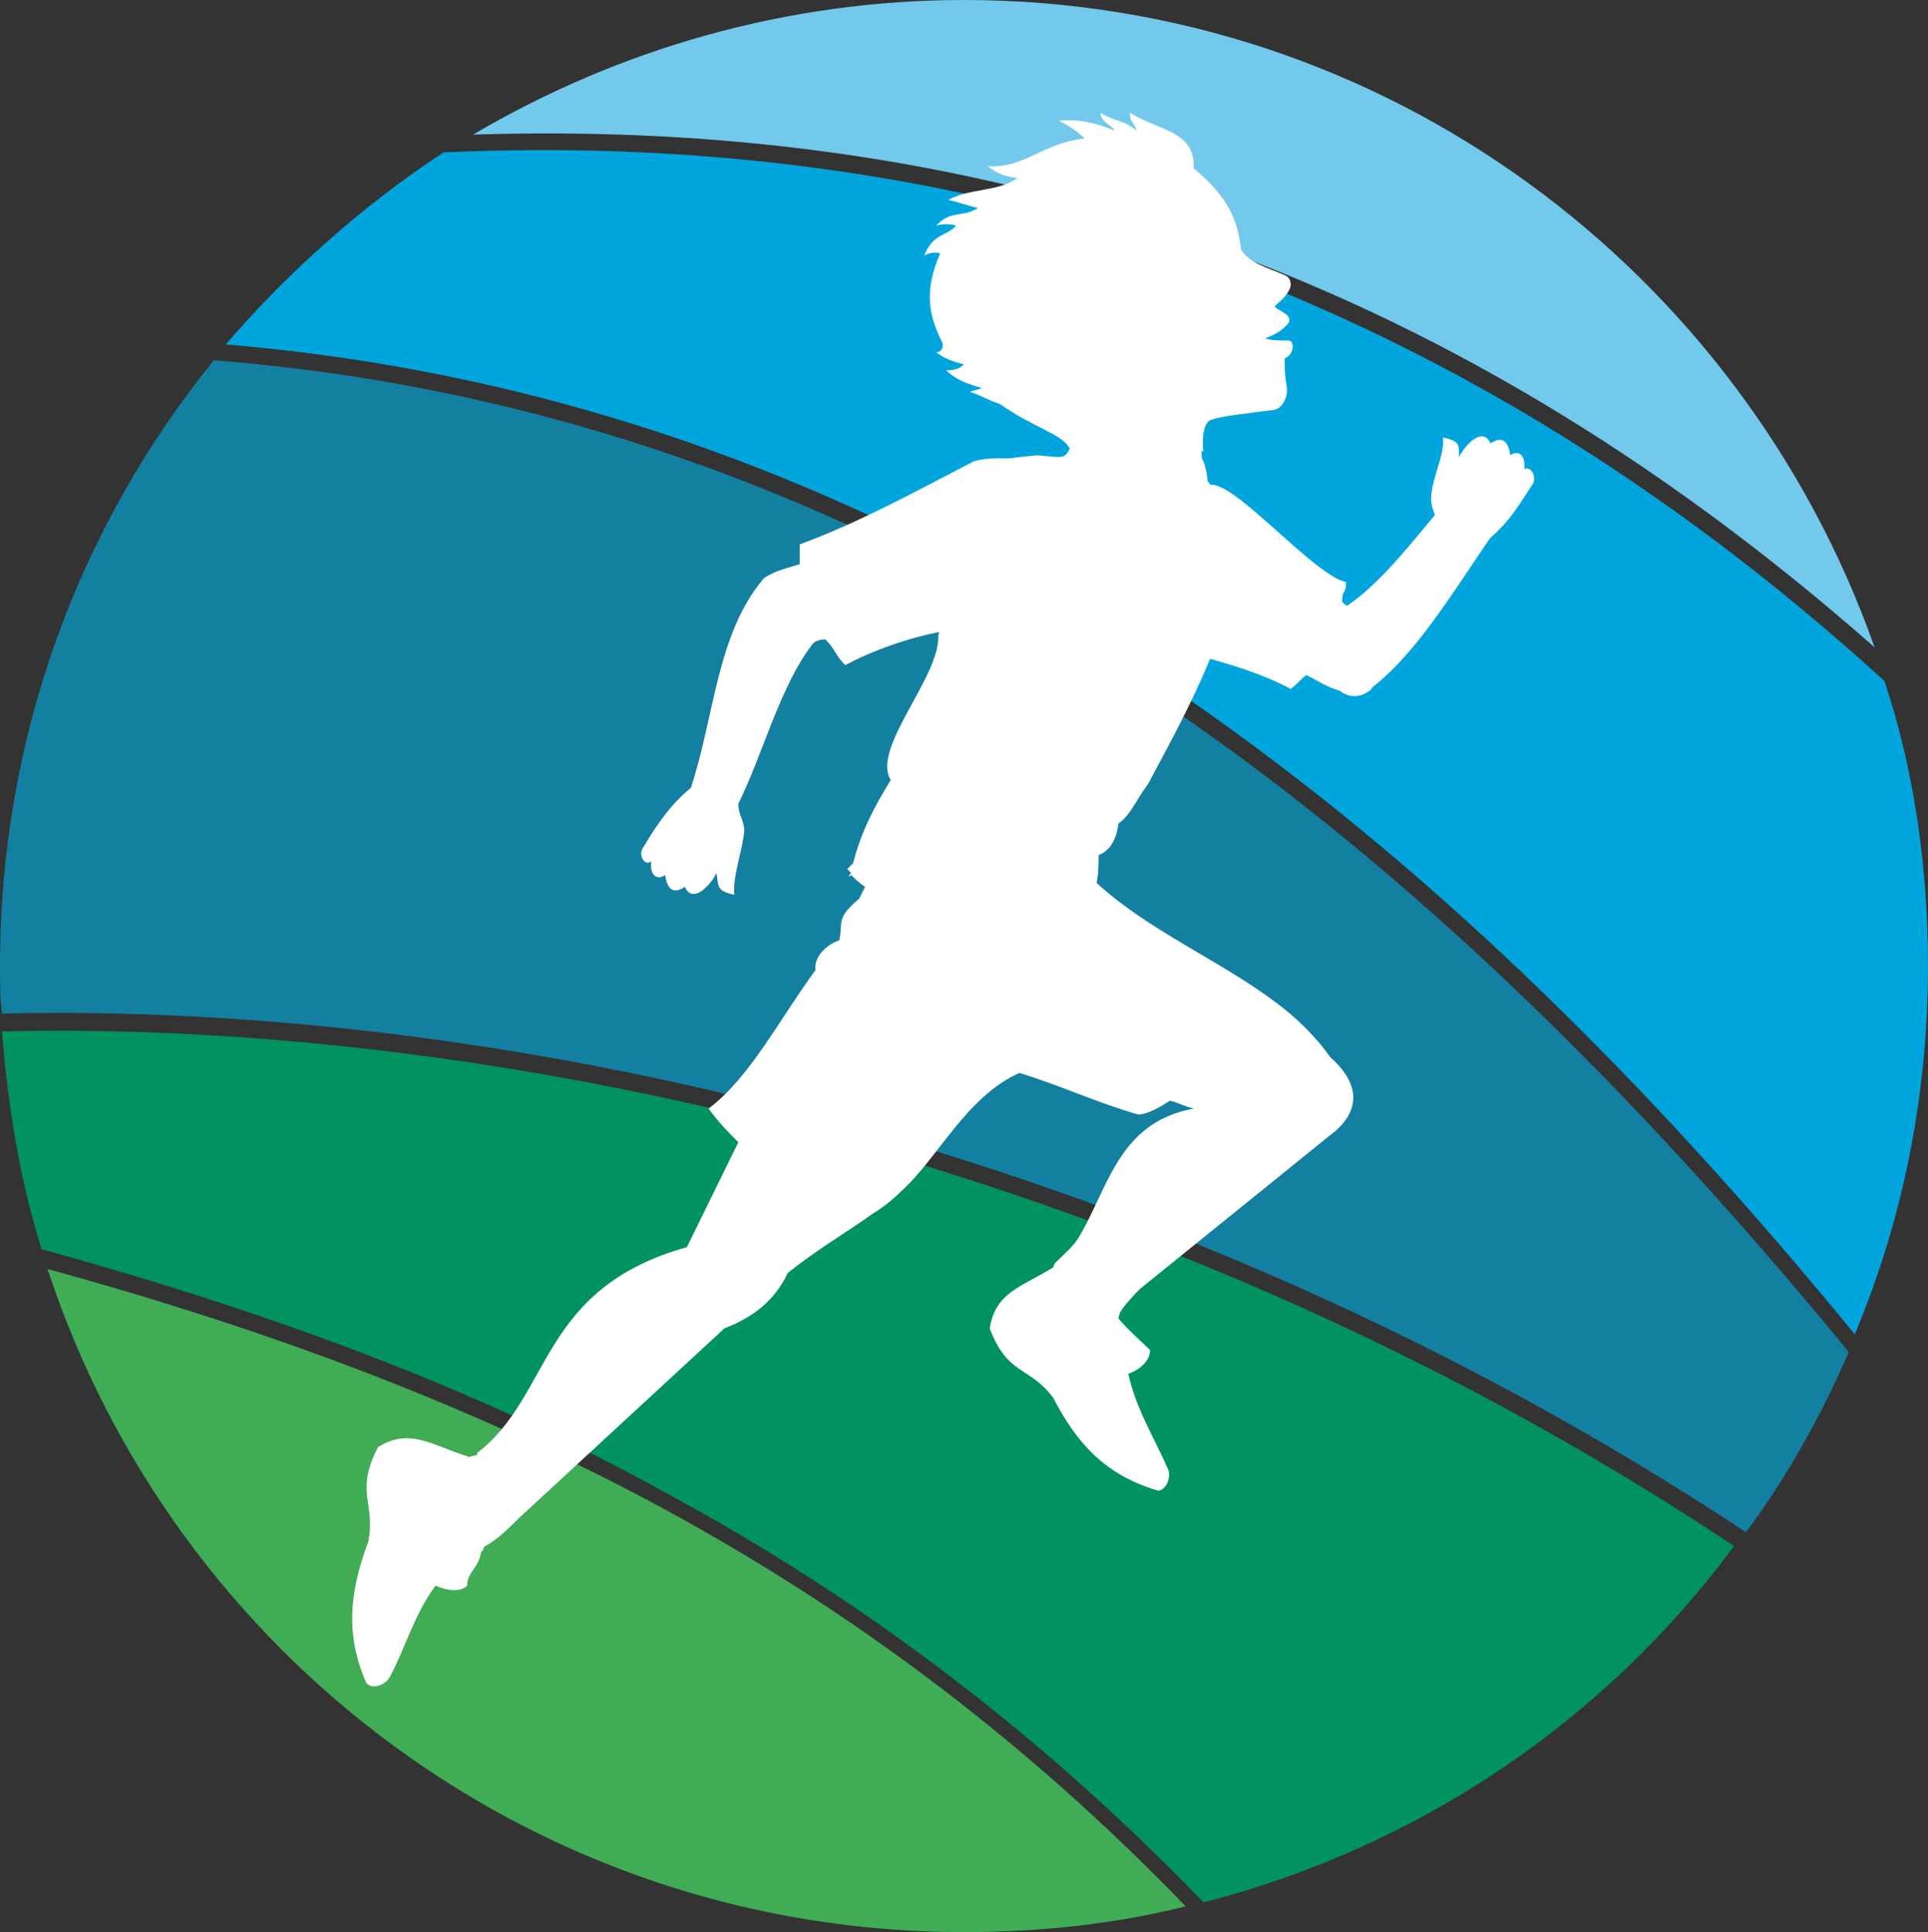
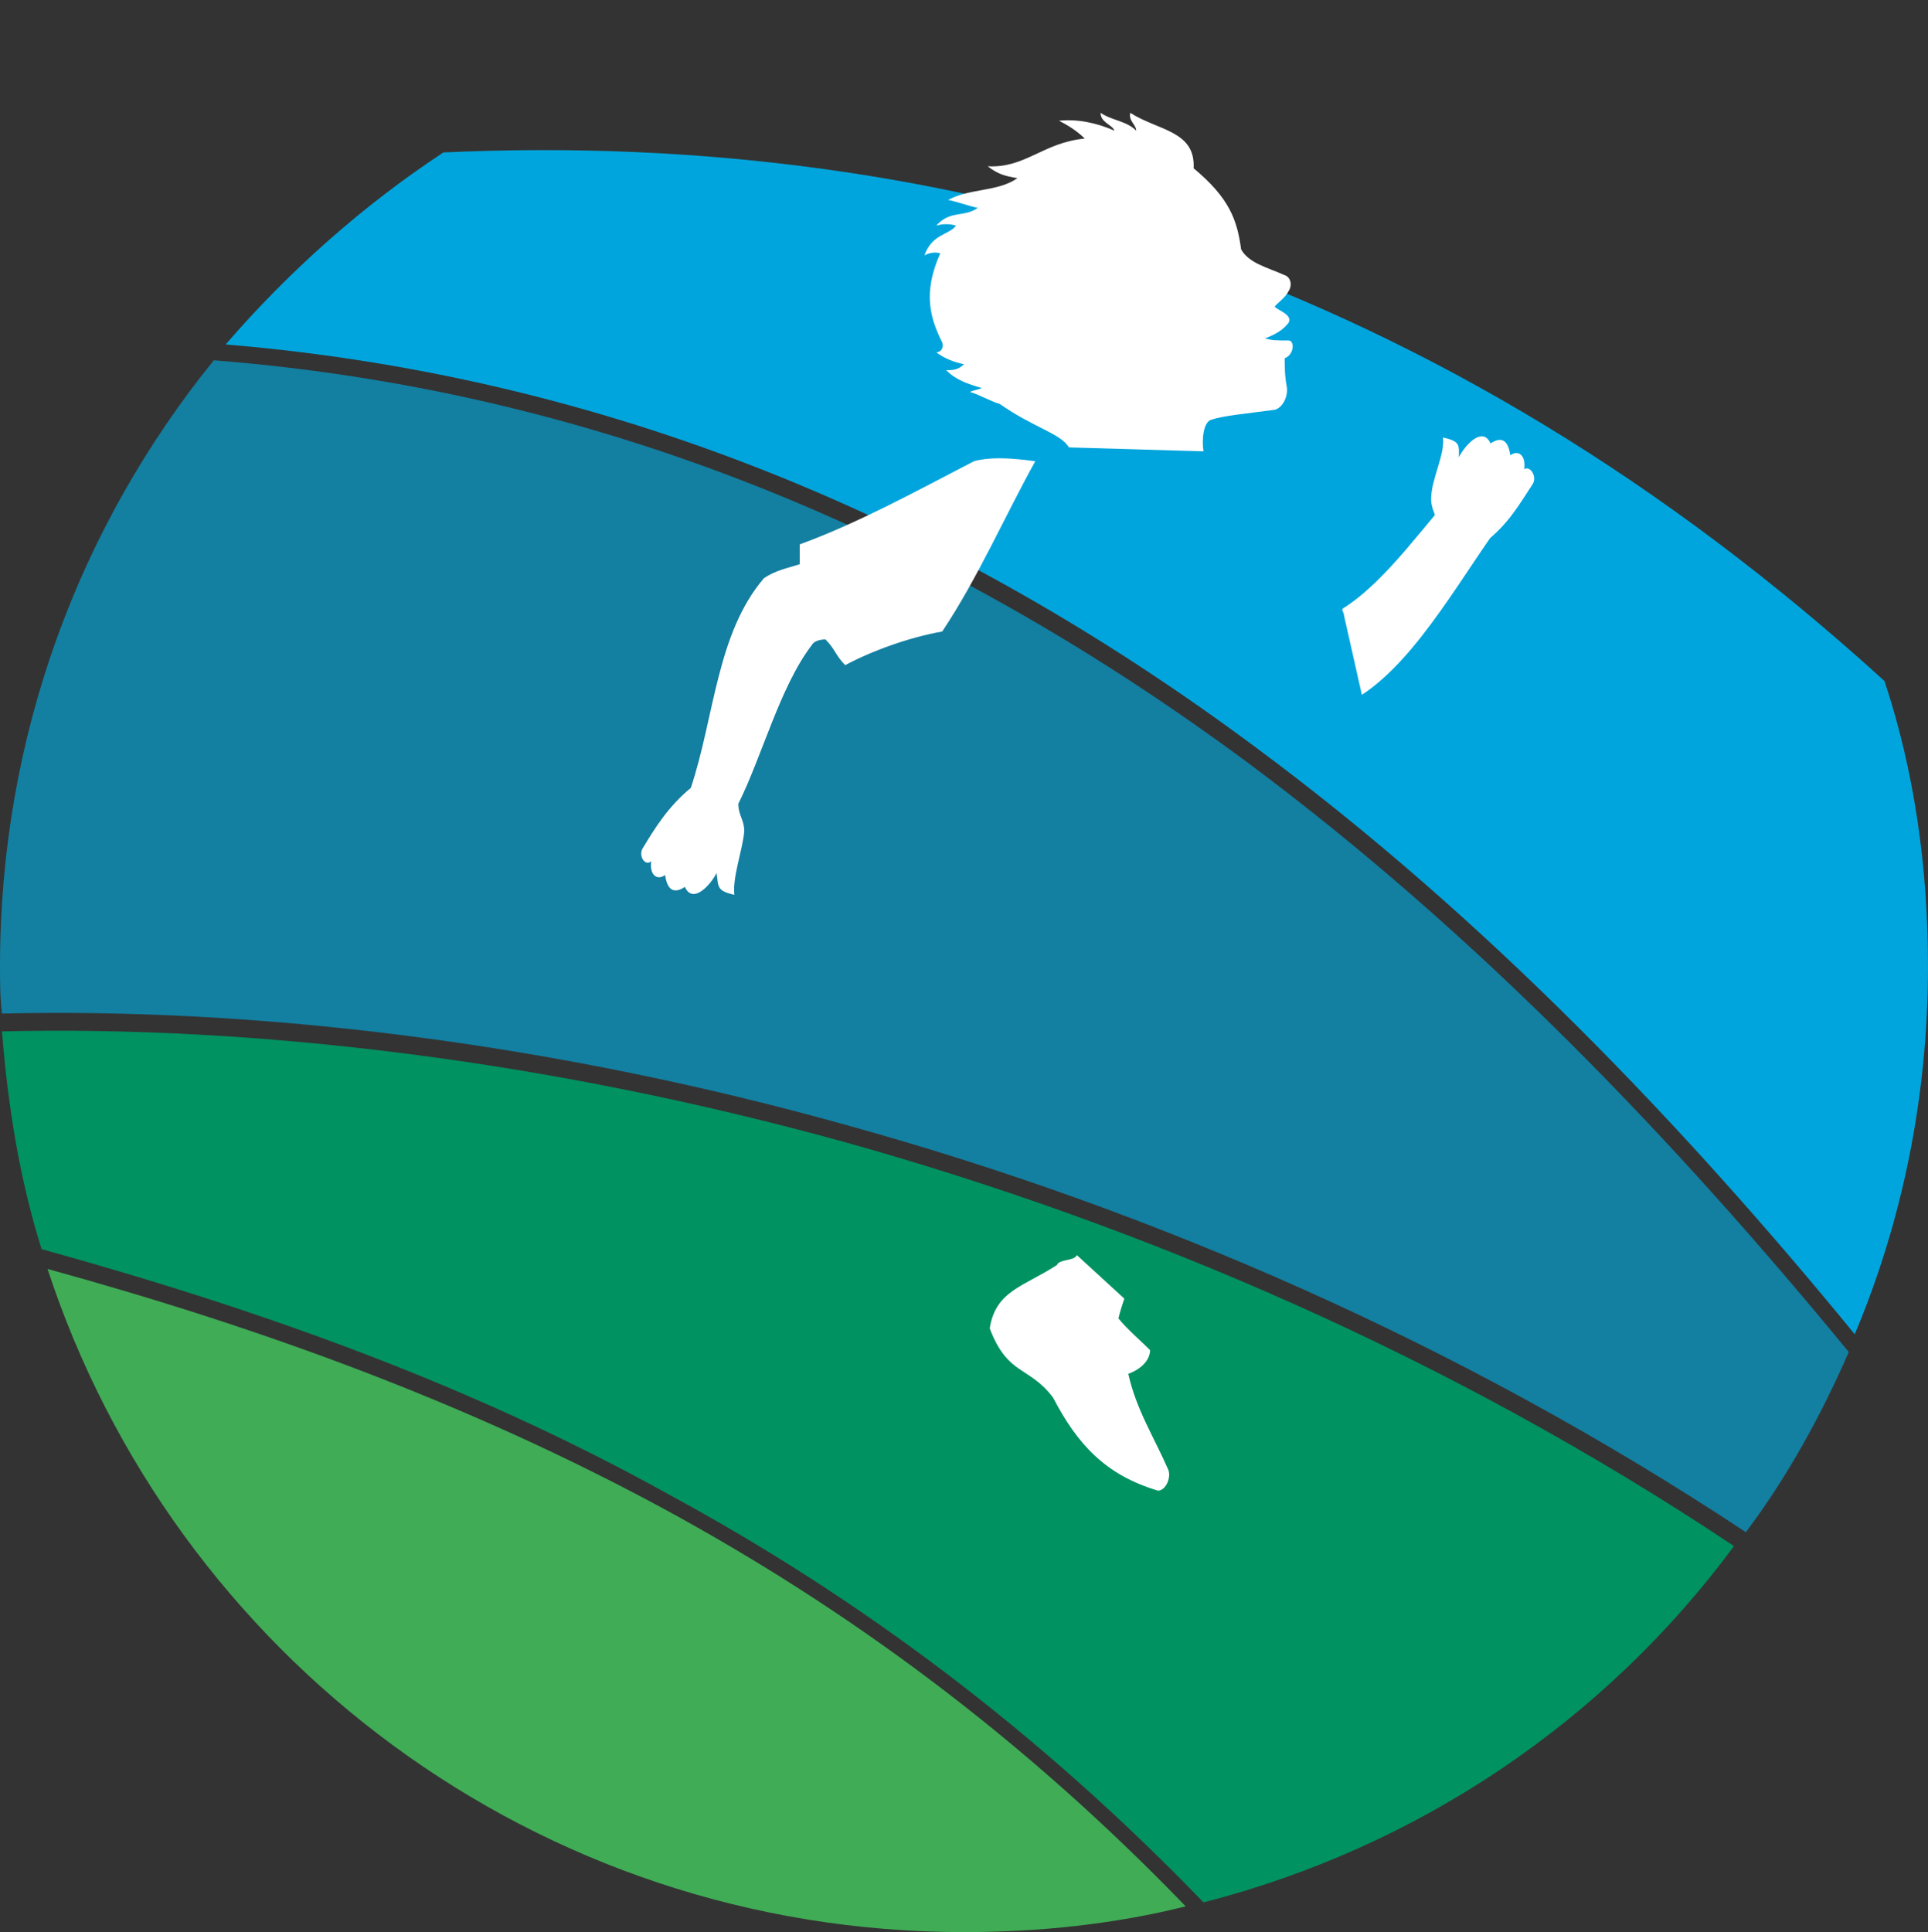
<svg xmlns="http://www.w3.org/2000/svg" version="1.1" id="Слой_1" x="0px" y="0px" viewBox="0 0 97.4 97.6" style="enable-background:new 0 0 97.4 97.6;" xml:space="preserve">
  <rect x="0" y="0" width="97.4" height="97.6" fill="#333333" stroke="none" />
  <style type="text/css"> .st0{fill-rule:evenodd;clip-rule:evenodd;fill:#40AC56;} .st1{fill-rule:evenodd;clip-rule:evenodd;fill:#009260;} .st2{fill-rule:evenodd;clip-rule:evenodd;fill:#137FA1;} .st3{fill-rule:evenodd;clip-rule:evenodd;fill:#00A5DD;} .st4{fill-rule:evenodd;clip-rule:evenodd;fill:#73C9EC;} .st5{fill-rule:evenodd;clip-rule:evenodd;fill:#FFFFFF;} </style>
  <path class="st0" d="M2.4,64.1c6.4,19.5,24.7,33.5,46.3,33.5c3.8,0,7.6-0.4,11.2-1.3c-8.2-8.5-17-15-26.4-20.1 C23.7,70.9,13.3,67.1,2.4,64.1z" />
  <path class="st1" d="M0.1,52.1c0.3,3.8,0.9,7.5,2,11c11.2,3.1,21.8,6.9,31.7,12.4c9.6,5.2,18.6,11.9,27,20.6 c10.9-2.8,20.3-9.2,26.8-18c-14.4-9.6-29.9-16.2-44.9-20.4C27.5,53.5,12.7,51.8,0.1,52.1z" />
  <path class="st2" d="M10.8,18.2C4,26.6,0,37.2,0,48.8c0,0.8,0,1.6,0.1,2.4c12.7-0.3,27.6,1.4,42.9,5.7c15.1,4.2,30.7,10.9,45.2,20.5 c2.1-2.8,3.8-5.9,5.2-9.1C84.7,57.7,74.7,47.2,63,38.5C48.4,27.7,31.2,19.8,10.8,18.2z" />
  <path class="st3" d="M22.4,7.7c-4.1,2.7-7.8,6-11,9.7C31.8,19.1,49,27,63.5,37.8c11.6,8.6,21.6,19.1,30.2,29.6 c2.4-5.7,3.7-12,3.7-18.6c0-5-0.7-9.9-2.2-14.4C84.1,24.3,72.4,17.3,60,12.9C48,8.8,35.5,7.1,22.4,7.7z" />
-   <path class="st4" d="M48.7,0c-9,0-17.5,2.5-24.8,6.8C36.5,6.4,48.6,8,60.3,12.1c12.1,4.2,23.5,11,34.4,20.6C88,13.7,70,0,48.7,0z" />
  <path class="st5" d="M56.8,65.6c-0.1,0.3-0.2,0.6-0.3,1c0.5,0.6,1.1,1.1,1.6,1.6c0,0.4-0.3,0.9-1.1,1.2c0.4,1.8,1.3,3.2,2,4.8 c0.2,0.4-0.1,1.1-0.5,1.1c-2.7-0.8-4.1-2.4-5.3-4.7C52,69,50.9,69.5,50,67.1c0.3-1.9,1.7-2.1,3.4-3.2c0.1-0.3,0.9-0.2,1-0.5 L56.8,65.6z" />
-   <path class="st5" d="M61.3,24.7c0,0.4,0,0.7,0,1l0.3,0.2c0.2,0.6,0.3,1.2,0.5,1.8c1,2.7-2.5,8.9-4.1,11.9c-0.6,0.8-0.9,1.6-1.5,2 c-0.1,0.9-0.5,1.4-1,1.6c0,0.4,0,0.9-0.1,1.4c2.6,2.4,6.2,3.9,9,6c1.1,0.8,2.1,1.8,2.8,2.8c1.8,1.6,1.2,2.9,0.3,3.7l-9.9,8 c-0.6,0.6-1,1.1-1.2,1.5l-3.1-2.6L53.2,64l0.1-0.2c0.4-0.4,0.9-0.8,1.2-1.3c1.5-2.5,2-5.8,5.8-6.5c-0.4-0.1-0.8-0.3-1.2-0.4 c-0.6,0.4-1.2,0.7-1.6,0.7c-2.1-0.6-4-1.5-6-2.1c-2.7,1.2-4.1,4.3-6,6c-0.4,0.4-0.9,0.8-1.4,1.1c-1.4,1-2.8,1.8-4.3,3 c-0.7,1.5-1.9,2.3-3.2,2.8l-10.4,9.6l0,0c-0.6,0.6-1.2,1.2-1.9,1.5l-0.2-4.8c3.8-2.9,3.1-8.3,10.6-10.4l2.6-5.3 c-0.5-0.5-1-1-1.5-1.7c2.1-1.6,3.5-4.4,5.4-7c-0.1-0.7,0.6-1.3,1.2-1.5c0.2-0.9-0.2-1.1,1-2.1l0.3-0.6c-0.3-0.2-0.5-0.4-0.7-0.6 l-0.1,0.1c0-0.1,0-0.1,0.1-0.2c-0.1-0.1-0.1-0.1-0.2-0.2l0.3-0.3c0.4-1.6,1.1-2.9,1.9-4.2c-1-1.6,2.5-5.2,2.4-7.3l2.7-8.8 c0.5-0.1,1.2-0.2,2.3-0.3c1.5,0.1,1.5,0.4,1.9-1.3l6.4,1.1c0,0.2,0,0.4,0.1,0.5c0.1,0.3,0.2,0.7,0.2,1L61.3,24.7z" />
  <path class="st5" d="M54,22.6c-0.4-0.7-1.8-1-3.5-2.2c-0.4-0.1-1.1-0.5-1.5-0.6c0.2-0.1,0.4-0.1,0.6-0.2c-0.7-0.2-1.3-0.4-1.8-0.9 c0.3,0,0.6,0,0.9-0.3c-0.5-0.1-1-0.3-1.4-0.6c0.2,0,0.4-0.2,0.3-0.5c-0.6-1.2-1-2.5-0.1-4.5c-0.3-0.1-0.6,0-0.8,0.1 c0.4-1.1,1.2-1,1.6-1.5c-0.3-0.1-0.7-0.1-1,0c0.7-0.8,1.4-0.4,2.1-0.9c-0.5-0.1-1-0.3-1.5-0.4C49,9.5,50.4,9.7,51.4,9 c-0.6-0.1-1-0.2-1.5-0.6c1.9,0.1,2.8-1.2,4.9-1.4c-0.4-0.4-0.9-0.7-1.3-0.9c0.9-0.1,1.9,0.1,2.8,0.5c-0.1-0.3-0.7-0.4-0.7-0.9 c0.6,0.4,1.3,0.4,1.8,0.9c0-0.3-0.4-0.5-0.3-0.9c1.4,0.9,3.3,0.9,3.2,2.8c1.8,1.5,2.2,2.6,2.4,4.1c0.4,0.7,1.3,0.9,2.2,1.3 c0.3,0.1,0.4,0.5,0.2,0.8c-0.2,0.4-0.7,0.7-0.7,0.8c0.2,0.2,0.9,0.4,0.7,0.8c-0.3,0.4-0.7,0.6-1.2,0.8c0.4,0.1,0.6,0.1,1.2,0.1 c0.3,0,0.3,0.7-0.2,0.9c0,0.3,0,0.9,0.1,1.4c0.1,0.5-0.2,1.1-0.6,1.2c-1.5,0.2-2.6,0.3-3.2,0.5c-0.4,0.1-0.5,1-0.4,1.6L54,22.6z" />
  <path class="st5" d="M52.3,23.3c-1.4-0.2-2.4-0.2-3.1,0c-2.9,1.5-5.8,3.1-8.8,4.2c0,0.3,0,0.7,0,1c-0.6,0.2-1.2,0.3-1.8,0.7 c-2.4,2.8-2.5,7-3.7,10.6c-1.1,0.9-1.8,2-2.4,3c-0.3,0.4,0.1,1,0.4,0.7c-0.1,0.7,0.3,1,0.7,0.7c0.1,0.7,0.4,1,1,0.6 c0.4,0.9,1.3-0.1,1.6-0.7c0.1,0.7,0,0.9,0.9,1.1c-0.1-0.9,0.4-2.2,0.5-3.2c0-0.6-0.3-0.8-0.3-1.4c1.2-2.4,2.1-5.9,3.7-8 c0.1-0.2,0.4-0.3,0.7-0.3c0.5,0.5,0.5,0.8,1,1.3c1.3-0.7,3.2-1.4,4.9-1.7C49.4,29.2,50.8,26,52.3,23.3z" />
  <path class="st5" d="M75,27.4c1.2-0.9,1.8-2,2.4-2.9c0.3-0.4-0.1-1-0.4-0.8c0.1-0.7-0.3-1-0.7-0.7c-0.1-0.7-0.4-1-1-0.6 c-0.4-0.9-1.3,0.1-1.6,0.7c0-0.6,0.1-0.8-0.8-1c0.1,0.9-0.6,2.1-0.6,3.1c0,0.6,0.3,0.8,0.3,1.4L75,27.4z" />
-   <path class="st5" d="M24.7,77.4c-0.3,0.1-0.1,0.8-0.4,1c-0.1,0.8-0.7,1-0.7,1.7c-0.3,0.3-0.9,0.3-1.6,0c-1.1,1.5-1.5,3.1-2.3,4.6 c-0.2,0.4-0.9,0.7-1.2,0.3c-1.1-2.5-0.8-4.7,0.1-7.1c0.4-2-0.7-2.5,0.5-4.8c1.6-1,2.7-0.1,4.6,0.5c0.3-0.1,1-0.2,1.3-0.3L24.7,77.4z " />
-   <path class="st5" d="M54.2,28.7c0.7,1.2,1,2.6,1.6,3c3.1,1.2,6.6,1.6,9.4,3.1c0.3-0.2,0.5-0.5,0.8-0.7c0.6,0.3,1,0.6,1.7,0.8 c0.1,0.1,0.8,0.6,1.6-0.1l-0.9-3.4l-0.1-0.7c-0.2,0-0.4-0.2-0.5-0.3c0-0.7,0.2-0.3,0.2-1c-1.6-0.3-5.7-5.2-6.9-4.9 C58.1,25.2,57.3,28,54.2,28.7z" />
  <path class="st5" d="M68.8,35.1c2.9-1.9,5.2-6.3,7.4-9.2l-2.3-1.5c-1.8,1.9-3.8,4.9-6,6.3c-0.2,0.1,0,0.2,0,0.4L68.8,35.1z" />
</svg>